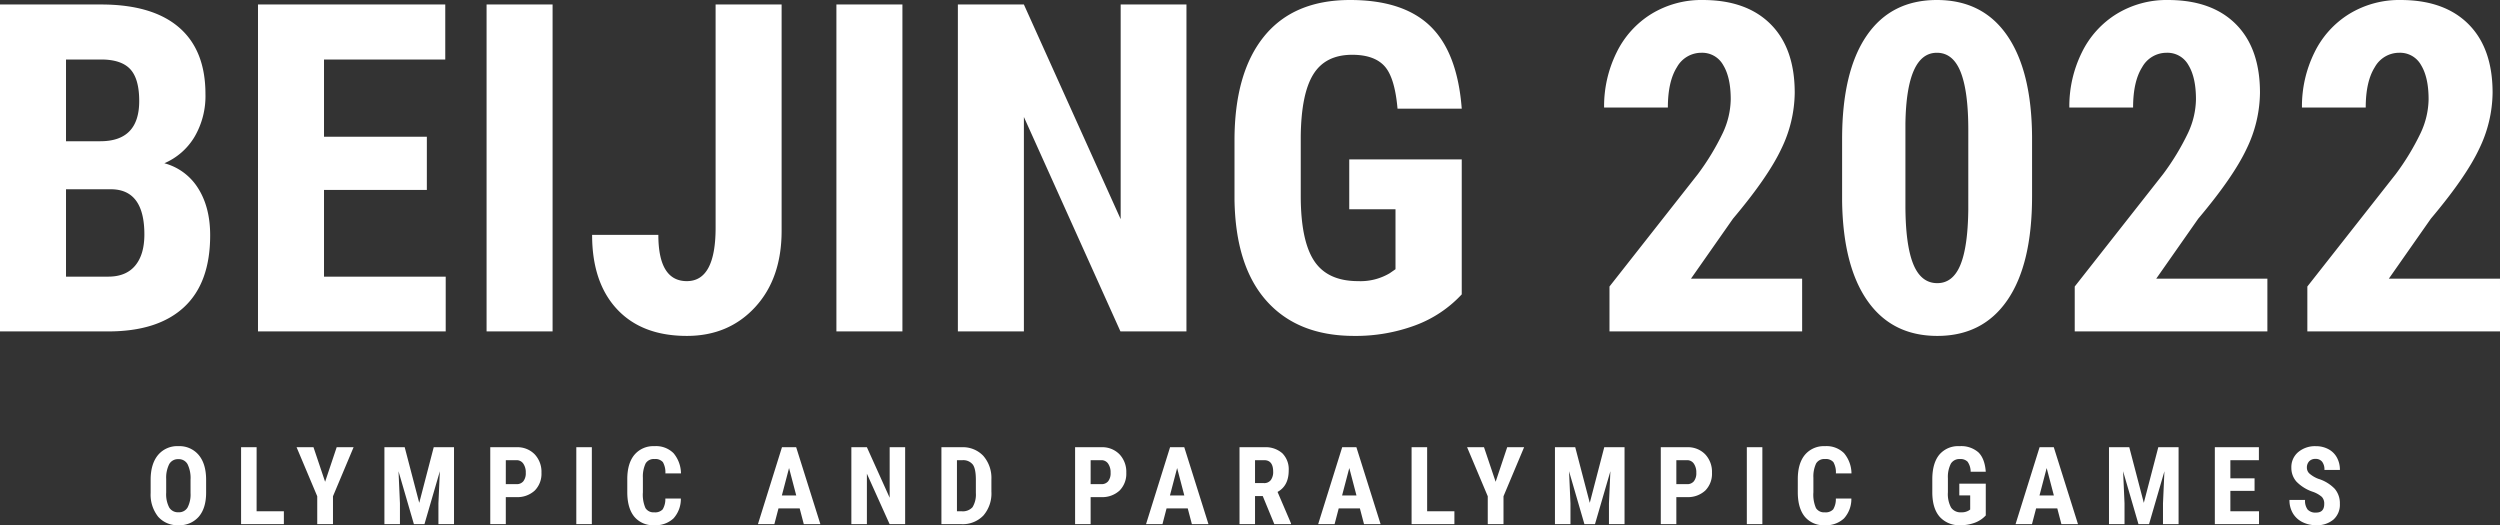
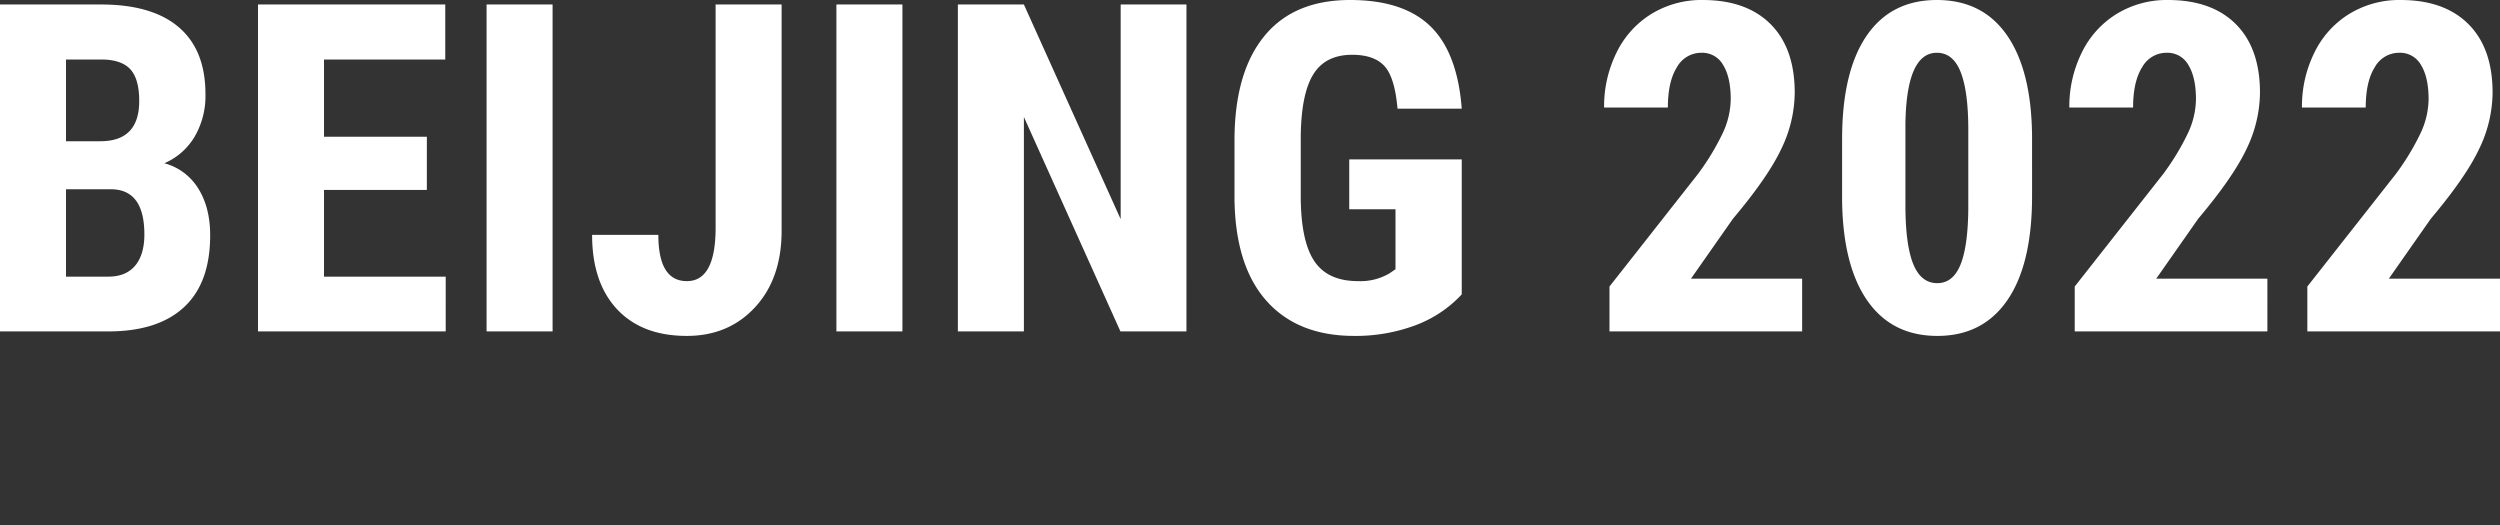
<svg xmlns="http://www.w3.org/2000/svg" width="739.367" height="155.328" viewBox="0 0 739.367 155.328">
  <rect x="0" y="0" width="739.367" height="155.328" fill="#333333" stroke="none" />
  <g transform="translate(18145.555 438.016)">
-     <path d="M-307.212-9.328q0,4.578-2.164,7.109A7.481,7.481,0,0,1-315.384.313,7.566,7.566,0,0,1-321.4-2.2a10.456,10.456,0,0,1-2.219-7.023v-3.891q0-4.687,2.172-7.32a7.389,7.389,0,0,1,6.031-2.633,7.424,7.424,0,0,1,5.984,2.586q2.188,2.586,2.219,7.258Zm-4.609-3.812a9.342,9.342,0,0,0-.875-4.578,2.928,2.928,0,0,0-2.719-1.5,2.939,2.939,0,0,0-2.7,1.445,8.877,8.877,0,0,0-.906,4.4v4.047a8.46,8.46,0,0,0,.891,4.4,3.021,3.021,0,0,0,2.75,1.414A2.944,2.944,0,0,0-312.712-4.9a8.3,8.3,0,0,0,.891-4.289Zm19.54,9.328h8.063V0h-12.656V-22.75h4.594Zm20.259-8.719L-268.6-22.75h5l-6.094,14.5V0h-4.656V-8.25l-6.109-14.5h5Zm23.54-10.219,4.3,16.453L-239.9-22.75h6V0h-4.609V-6.156l.422-9.484L-242.639,0h-3.125l-4.547-15.641.422,9.484V0h-4.594V-22.75ZM-218.583-8V0h-4.594V-22.75h7.75a7.11,7.11,0,0,1,5.383,2.094,7.53,7.53,0,0,1,2.008,5.438,7.041,7.041,0,0,1-1.984,5.281A7.538,7.538,0,0,1-215.521-8Zm0-3.828h3.156a2.5,2.5,0,0,0,2.031-.859,3.805,3.805,0,0,0,.719-2.5,4.509,4.509,0,0,0-.734-2.711,2.355,2.355,0,0,0-1.969-1.023h-3.2ZM-193.137,0h-4.594V-22.75h4.594Zm26.321-7.578A8.508,8.508,0,0,1-169-1.687a7.726,7.726,0,0,1-5.687,2A7.166,7.166,0,0,1-180.6-2.227q-2.055-2.539-2.055-7.242V-13.3q0-4.687,2.125-7.227a7.282,7.282,0,0,1,5.906-2.539,7.333,7.333,0,0,1,5.648,2.078,9.45,9.45,0,0,1,2.2,5.969h-4.609a6.127,6.127,0,0,0-.742-3.32,2.928,2.928,0,0,0-2.492-.914,2.787,2.787,0,0,0-2.609,1.289,9.014,9.014,0,0,0-.812,4.242v4.3a9.916,9.916,0,0,0,.758,4.656,2.784,2.784,0,0,0,2.6,1.266,3.008,3.008,0,0,0,2.5-.883,5.815,5.815,0,0,0,.781-3.2Zm35.143,2.922h-6.266L-139.158,0h-4.859l7.109-22.75h4.2L-125.548,0h-4.906Zm-5.266-3.828h4.25l-2.125-8.109ZM-100.477,0h-4.594l-6.719-14.922V0h-4.594V-22.75h4.594l6.734,14.938V-22.75h4.578Zm10.727,0V-22.75h6.016a8.28,8.28,0,0,1,6.352,2.531,9.918,9.918,0,0,1,2.414,6.938v3.688a9.956,9.956,0,0,1-2.367,7.039A8.455,8.455,0,0,1-83.859,0Zm4.594-18.922V-3.812h1.375a3.854,3.854,0,0,0,3.234-1.211,7.205,7.205,0,0,0,.984-4.18v-3.953q0-3.187-.891-4.445a3.6,3.6,0,0,0-3.031-1.32ZM-45.622-8V0h-4.594V-22.75h7.75a7.11,7.11,0,0,1,5.383,2.094,7.53,7.53,0,0,1,2.008,5.438A7.041,7.041,0,0,1-37.06-9.937,7.538,7.538,0,0,1-42.56-8Zm0-3.828h3.156a2.5,2.5,0,0,0,2.031-.859,3.805,3.805,0,0,0,.719-2.5,4.509,4.509,0,0,0-.734-2.711,2.355,2.355,0,0,0-1.969-1.023h-3.2ZM-16.9-4.656h-6.266L-24.379,0h-4.859l7.109-22.75h4.2L-10.77,0h-4.906Zm-5.266-3.828h4.25l-2.125-8.109Zm27.446.172H3V0H-1.589V-22.75H5.739a7.443,7.443,0,0,1,5.336,1.789,6.681,6.681,0,0,1,1.883,5.086q0,4.531-3.3,6.344L13.645-.219V0H8.707ZM3-12.141H5.614a2.416,2.416,0,0,0,2.063-.914A3.972,3.972,0,0,0,8.364-15.5q0-3.422-2.672-3.422H3ZM34.013-4.656H27.747L26.529,0H21.669l7.109-22.75h4.2L40.138,0H35.232ZM28.747-8.484H33l-2.125-8.109ZM53.9-3.812h8.063V0H49.3V-22.75H53.9Zm20.259-8.719L77.577-22.75h5L76.484-8.25V0H71.827V-8.25l-6.109-14.5h5ZM97.7-22.75l4.3,16.453,4.281-16.453h6V0h-4.609V-6.156l.422-9.484L103.539,0h-3.125L95.867-15.641l.422,9.484V0H91.7V-22.75ZM127.6-8V0H123V-22.75h7.75a7.11,7.11,0,0,1,5.383,2.094,7.53,7.53,0,0,1,2.008,5.438,7.041,7.041,0,0,1-1.984,5.281A7.538,7.538,0,0,1,130.658-8Zm0-3.828h3.156a2.5,2.5,0,0,0,2.031-.859,3.805,3.805,0,0,0,.719-2.5,4.509,4.509,0,0,0-.734-2.711,2.355,2.355,0,0,0-1.969-1.023h-3.2ZM153.041,0h-4.594V-22.75h4.594Zm26.321-7.578a8.508,8.508,0,0,1-2.187,5.891,7.726,7.726,0,0,1-5.687,2,7.166,7.166,0,0,1-5.914-2.539q-2.055-2.539-2.055-7.242V-13.3q0-4.687,2.125-7.227a7.282,7.282,0,0,1,5.906-2.539,7.333,7.333,0,0,1,5.648,2.078,9.45,9.45,0,0,1,2.2,5.969h-4.609a6.127,6.127,0,0,0-.742-3.32,2.928,2.928,0,0,0-2.492-.914,2.787,2.787,0,0,0-2.609,1.289,9.014,9.014,0,0,0-.812,4.242v4.3a9.916,9.916,0,0,0,.758,4.656,2.784,2.784,0,0,0,2.6,1.266,3.008,3.008,0,0,0,2.5-.883,5.815,5.815,0,0,0,.781-3.2Zm39.752,5a8.382,8.382,0,0,1-3.258,2.164,11.9,11.9,0,0,1-4.227.727,7.75,7.75,0,0,1-6.094-2.43q-2.172-2.43-2.234-7.07v-4.094q0-4.7,2.055-7.242a7.256,7.256,0,0,1,5.992-2.539,7.718,7.718,0,0,1,5.586,1.828q1.883,1.828,2.18,5.734h-4.469a5.189,5.189,0,0,0-.906-2.961,2.9,2.9,0,0,0-2.25-.789,2.943,2.943,0,0,0-2.7,1.359,8.663,8.663,0,0,0-.875,4.328v4.125a8.465,8.465,0,0,0,.93,4.523A3.382,3.382,0,0,0,211.9-3.5a3.991,3.991,0,0,0,2.2-.547l.406-.281V-8.5h-3.219v-3.469h7.828Zm21.149-2.078H234L232.779,0H227.92l7.109-22.75h4.2L246.389,0h-4.906ZM235-8.484h4.25l-2.125-8.109ZM261.554-22.75l4.3,16.453,4.281-16.453h6V0h-4.609V-6.156l.422-9.484L267.4,0h-3.125l-4.547-15.641.422,9.484V0h-4.594V-22.75ZM298.609-9.844h-7.156v6.031h8.469V0H286.859V-22.75h13.031v3.828h-8.437v5.375h7.156Zm20.6,3.875a2.85,2.85,0,0,0-.711-2.1,8.186,8.186,0,0,0-2.586-1.477,12.05,12.05,0,0,1-4.922-3.039,6.107,6.107,0,0,1-1.5-4.117,5.772,5.772,0,0,1,2.039-4.617,7.693,7.693,0,0,1,5.18-1.742,7.756,7.756,0,0,1,3.734.883,6.124,6.124,0,0,1,2.523,2.492,7.476,7.476,0,0,1,.883,3.656h-4.578a3.773,3.773,0,0,0-.68-2.43,2.381,2.381,0,0,0-1.961-.836,2.455,2.455,0,0,0-1.875.711,2.673,2.673,0,0,0-.672,1.914,2.357,2.357,0,0,0,.75,1.7,8.624,8.624,0,0,0,2.656,1.57,11.381,11.381,0,0,1,4.836,2.953A6.579,6.579,0,0,1,323.837-6a5.872,5.872,0,0,1-1.891,4.641A7.484,7.484,0,0,1,316.806.313a8.852,8.852,0,0,1-4.016-.906,6.8,6.8,0,0,1-2.836-2.594,7.535,7.535,0,0,1-1.023-3.984h4.609a4.347,4.347,0,0,0,.766,2.859,3.134,3.134,0,0,0,2.5.891Q319.212-3.422,319.212-5.969Z" transform="translate(-17777.383 -283)" fill="#fff" />
    <path d="M-368.555,0V-96.687h29.883q15.141,0,23.01,6.74t7.869,19.756a23.814,23.814,0,0,1-3.254,12.684,19.2,19.2,0,0,1-8.9,7.77,16.906,16.906,0,0,1,10.027,7.471q3.52,5.611,3.52,13.846,0,14.078-7.736,21.25T-336.547,0Zm19.523-42.035V-16.2h12.484q5.246,0,7.969-3.254t2.723-9.23q0-13.016-9.43-13.348Zm0-14.211h10.16q11.488,0,11.488-11.887,0-6.574-2.656-9.43t-8.633-2.855h-10.359Zm106.715,14.41H-272.73V-16.2h35.992V0h-55.516V-96.687h55.383v16.27H-272.73v22.844h30.414ZM-205.129,0h-19.523V-96.687h19.523Zm48.211-96.687h19.523V-29.75q0,14.078-7.836,22.578t-20.187,8.5q-13.281,0-20.652-7.9t-7.371-21.98h19.59q0,13.68,8.434,13.68,8.5,0,8.5-15.8ZM-101.668,0h-19.523V-96.687h19.523Zm84,0H-37.187L-65.742-63.418V0H-85.266V-96.687h19.523L-37.121-33.2V-96.687h19.457ZM63.75-10.957A35.624,35.624,0,0,1,49.9-1.76,50.592,50.592,0,0,1,31.941,1.328Q15.273,1.328,6.043-9t-9.5-30.049v-17.4q0-19.988,8.732-30.779T30.746-98.016q15.738,0,23.74,7.77T63.75-65.875H44.758q-.8-9.23-3.852-12.584t-9.562-3.354q-7.9,0-11.488,5.777T16.137-57.641v17.531q0,13.215,3.951,19.225t12.982,6.01A16.96,16.96,0,0,0,42.434-17.2l1.727-1.2v-17.73H30.48V-50.867H63.75ZM164.422,0H107.445V-13.281l26.164-33.27a72.882,72.882,0,0,0,7.338-12.119,24.237,24.237,0,0,0,2.357-9.994q0-6.441-2.225-10.094a7.083,7.083,0,0,0-6.408-3.652,8.242,8.242,0,0,0-7.271,4.25q-2.689,4.25-2.689,11.953H105.852a35.865,35.865,0,0,1,3.686-16.27A27.524,27.524,0,0,1,119.9-93.932,28.36,28.36,0,0,1,135-98.016q12.949,0,20.088,7.139T162.23-70.59a38.712,38.712,0,0,1-3.951,16.568q-3.951,8.4-14.311,20.686l-12.418,17.73h32.871Zm68-39.977q0,20.055-7.271,30.68T204.4,1.328Q191.051,1.328,183.779-9t-7.537-29.584V-56.844q0-19.988,7.238-30.58t20.785-10.592q13.547,0,20.785,10.492t7.371,29.949Zm-18.859-19.59q0-11.422-2.258-17.133t-7.039-5.711q-8.965,0-9.3,20.918v24.105q0,11.688,2.291,17.4t7.139,5.711q4.582,0,6.807-5.346t2.357-16.369ZM302.016,0H245.039V-13.281L271.2-46.551a72.883,72.883,0,0,0,7.338-12.119,24.237,24.237,0,0,0,2.357-9.994q0-6.441-2.225-10.094a7.083,7.083,0,0,0-6.408-3.652,8.242,8.242,0,0,0-7.271,4.25Q262.3-73.91,262.3-66.207H243.445a35.865,35.865,0,0,1,3.686-16.27A27.524,27.524,0,0,1,257.49-93.932,28.36,28.36,0,0,1,272.6-98.016q12.949,0,20.088,7.139t7.139,20.287a38.712,38.712,0,0,1-3.951,16.568q-3.951,8.4-14.311,20.686l-12.418,17.73h32.871Zm68.8,0H313.836V-13.281L340-46.551a72.883,72.883,0,0,0,7.338-12.119,24.237,24.237,0,0,0,2.357-9.994q0-6.441-2.225-10.094a7.083,7.083,0,0,0-6.408-3.652,8.242,8.242,0,0,0-7.271,4.25Q331.1-73.91,331.1-66.207H312.242a35.865,35.865,0,0,1,3.686-16.27,27.524,27.524,0,0,1,10.359-11.455,28.36,28.36,0,0,1,15.107-4.084q12.949,0,20.088,7.139t7.139,20.287a38.712,38.712,0,0,1-3.951,16.568q-3.951,8.4-14.311,20.686l-12.418,17.73h32.871Z" transform="translate(-17777 -340)" fill="#fff" />
  </g>
</svg>